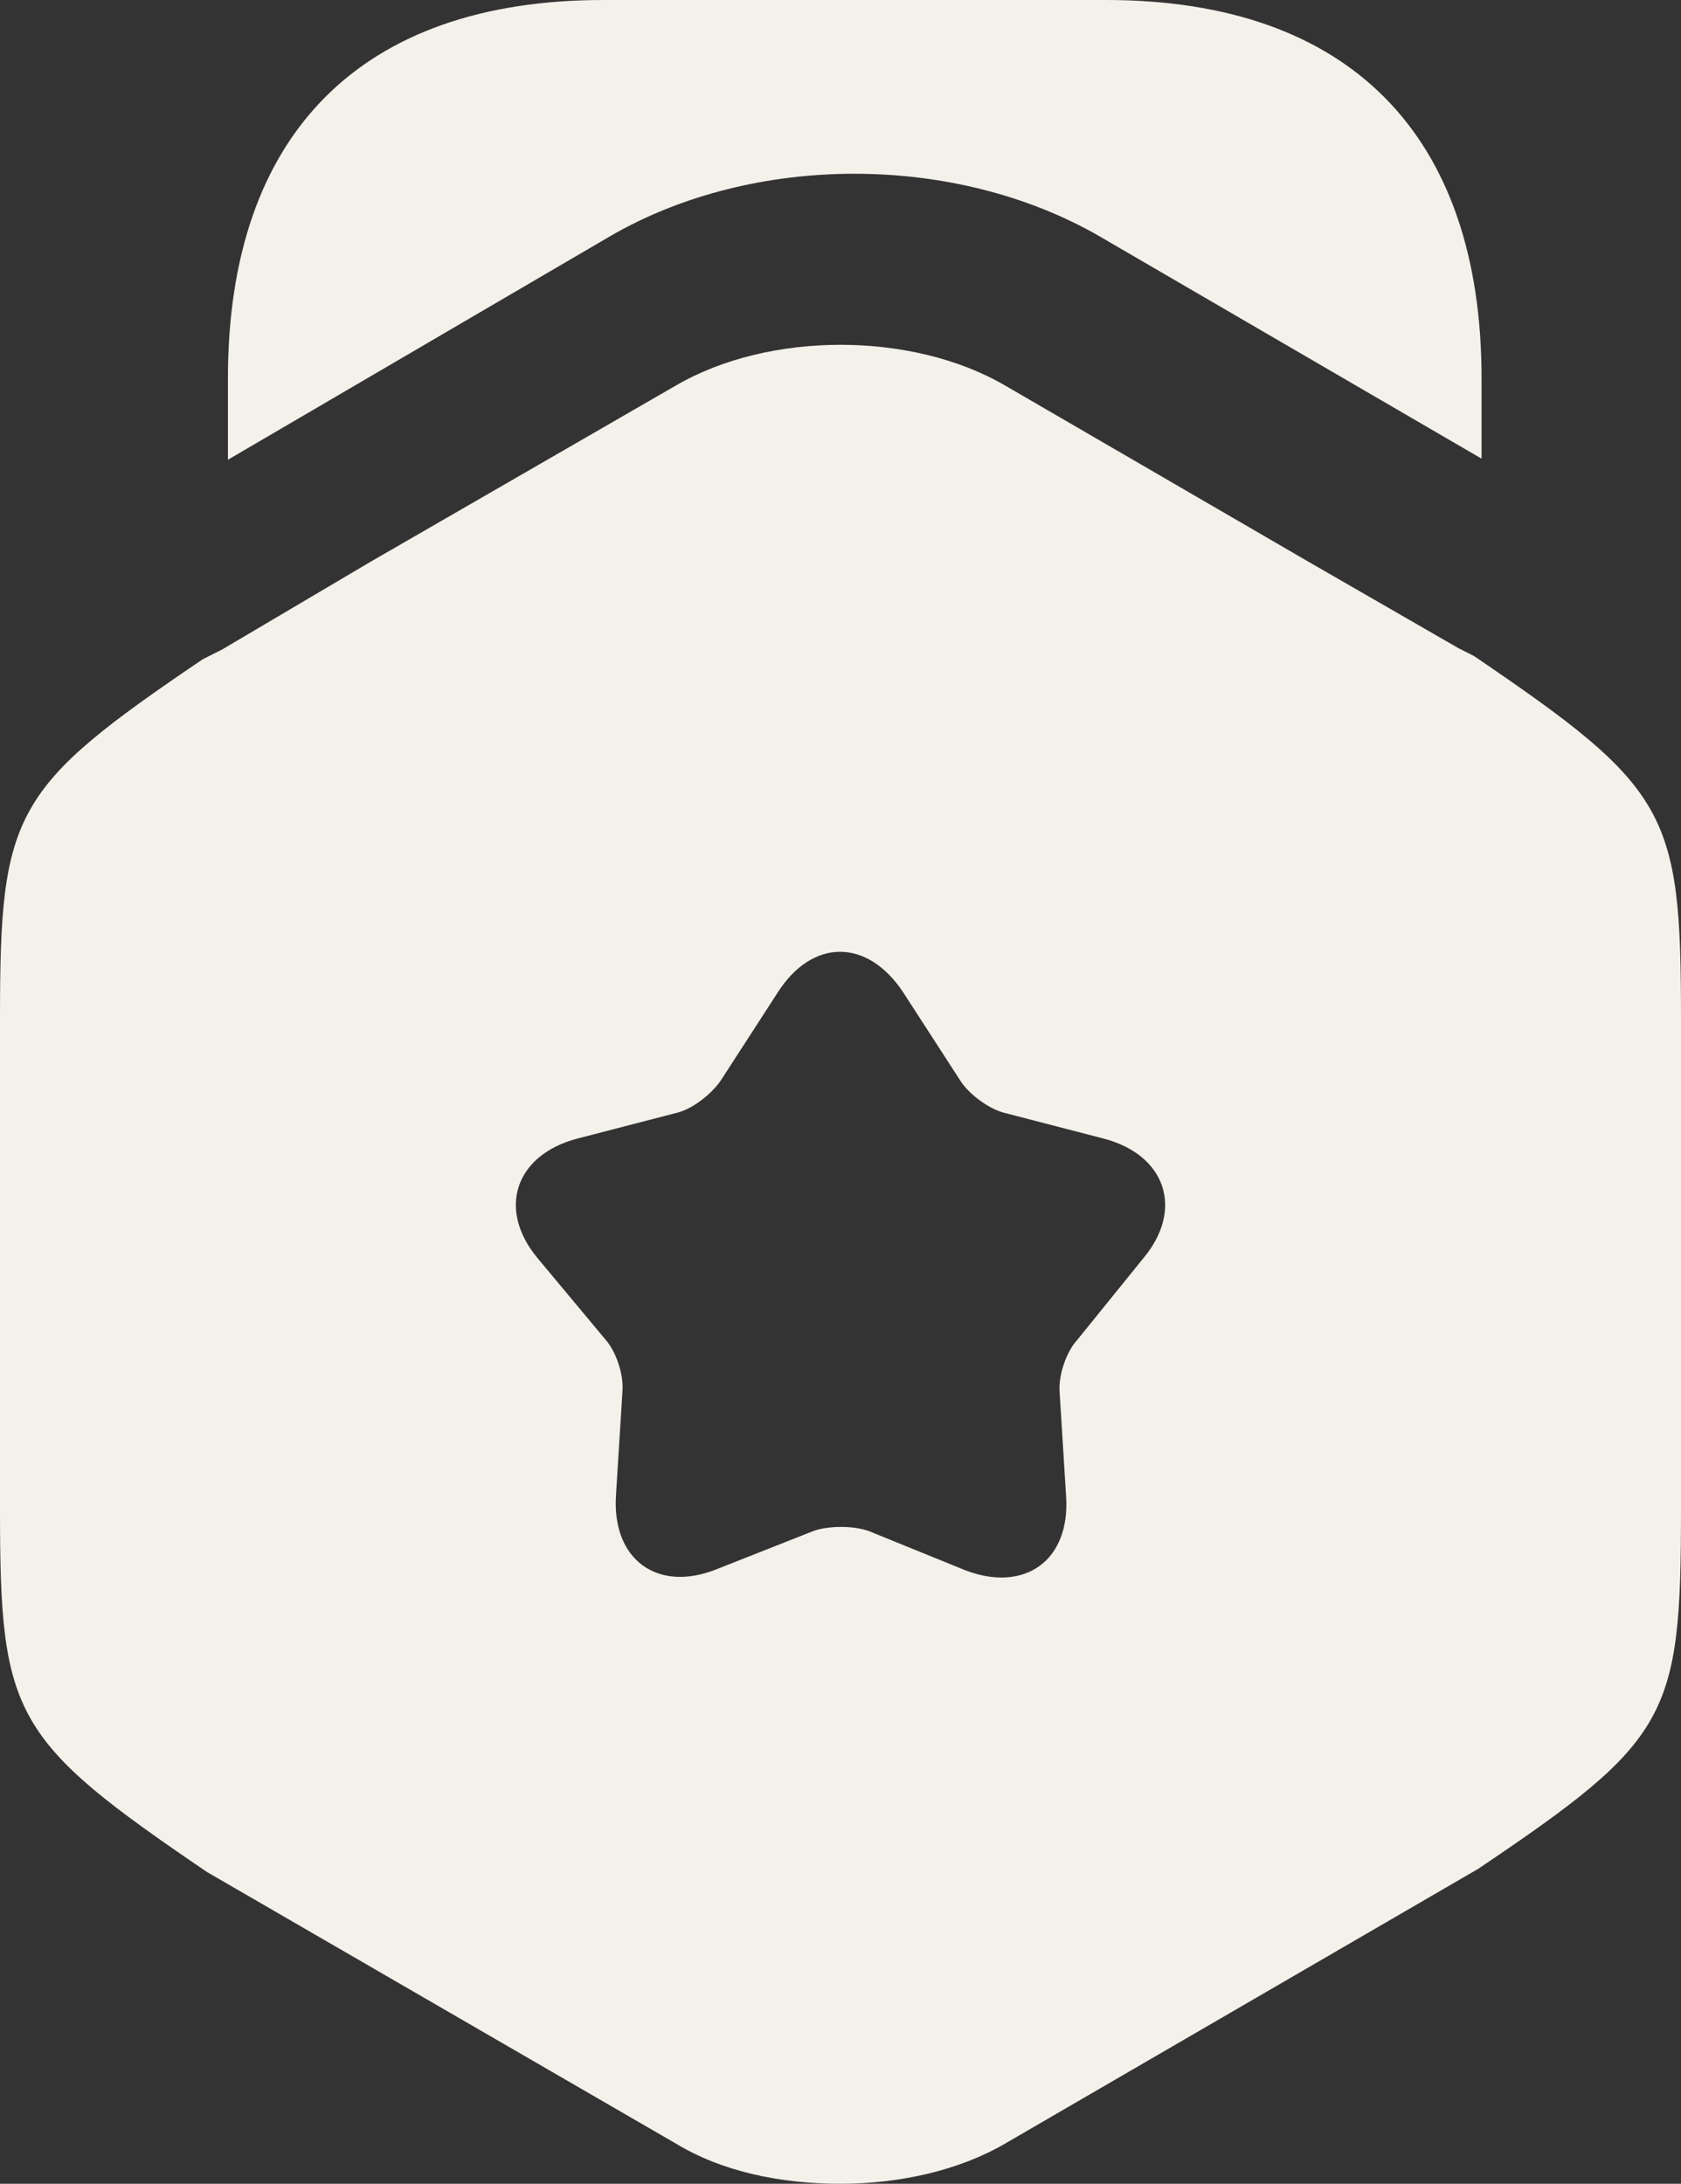
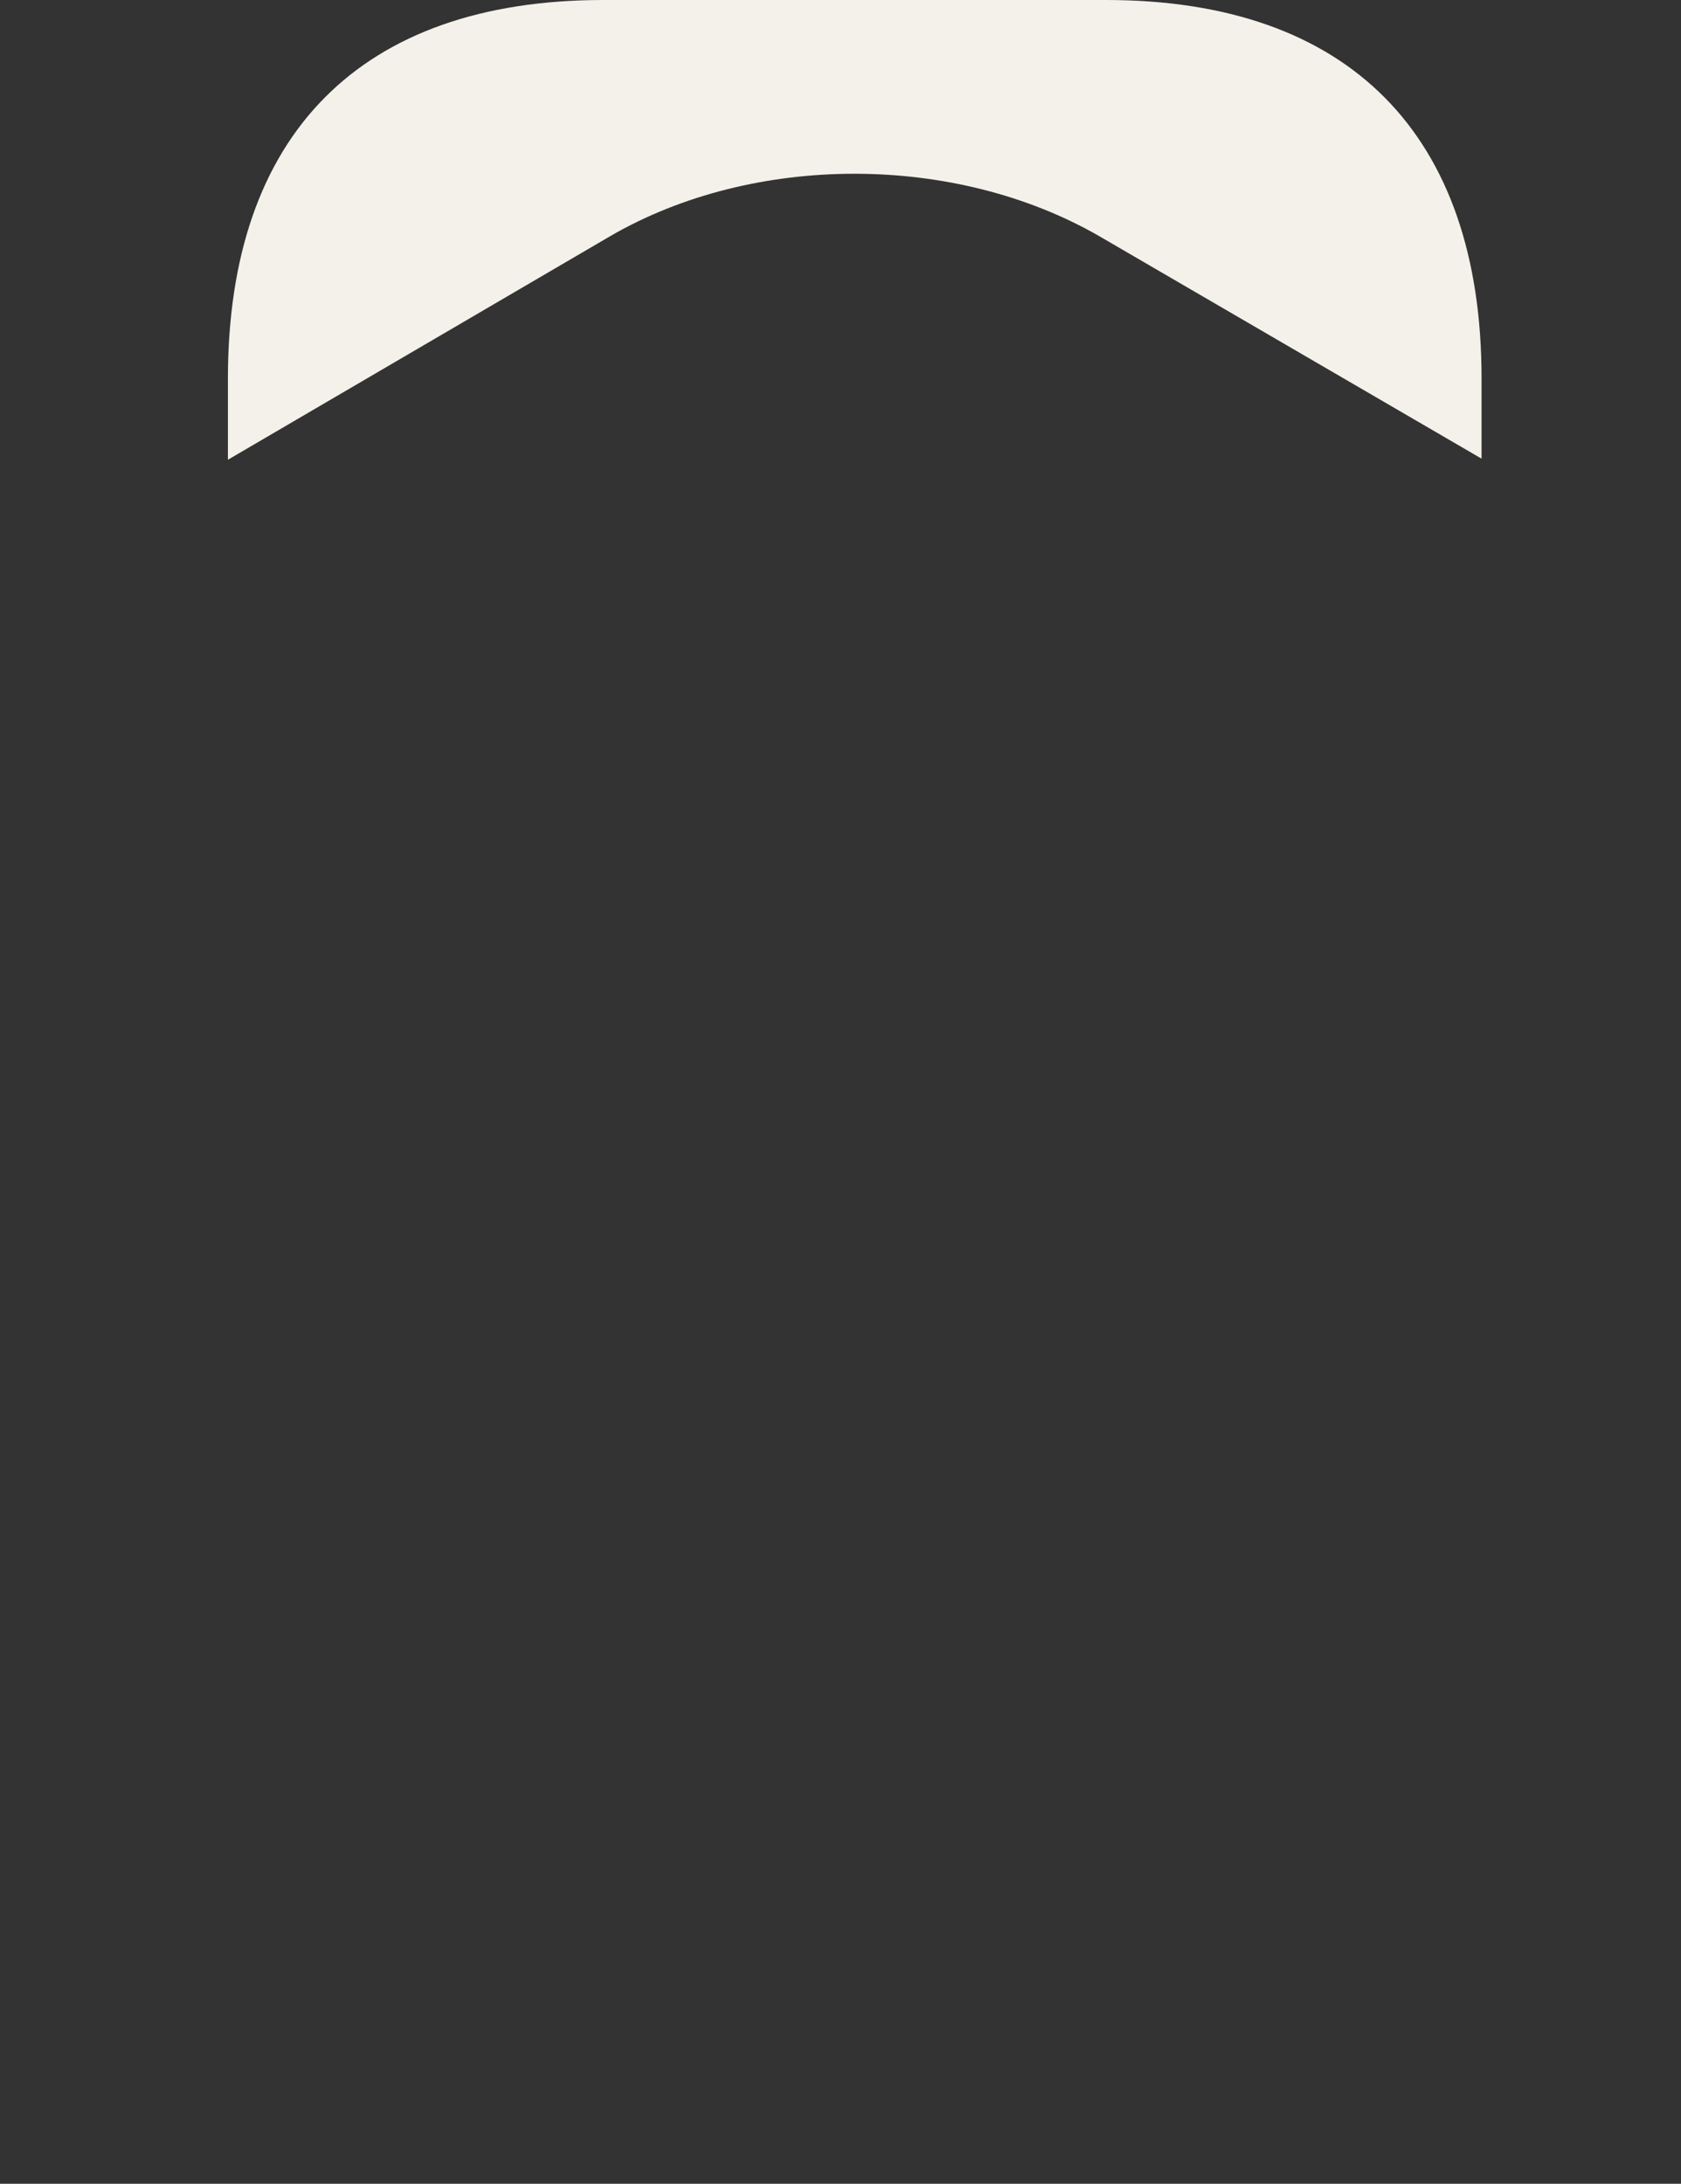
<svg xmlns="http://www.w3.org/2000/svg" width="107" height="139" viewBox="0 0 107 139" fill="none">
  <rect x="0" y="0" width="107" height="139" fill="#333333" stroke="none" />
  <g clip-path="url(#clip0_1200_3833)">
    <path d="M94.305 24.087V29.194L69.995 15.046C60.793 9.731 47.952 9.731 38.818 15.046L14.508 29.263V24.087C14.508 8.558 22.955 0 38.406 0H70.407C85.858 0 94.305 8.558 94.305 24.087Z" fill="#F3F1E9" />
-     <path d="M93.815 41.751L92.848 41.265L83.46 35.855L63.993 24.548C58.056 21.08 48.944 21.08 43.007 24.548L23.54 35.785L14.152 41.335L12.909 41.959C0.828 50.144 0 51.67 0 64.78V96.133C0 109.243 0.828 110.768 13.185 119.162L43.007 136.433C45.975 138.237 49.703 139 53.5 139C57.228 139 61.025 138.168 63.993 136.433L94.091 118.954C106.241 110.768 107 109.312 107 96.133V64.78C107 51.67 106.172 50.144 93.815 41.751ZM72.76 80.109L68.549 85.312C67.859 86.075 67.376 87.531 67.445 88.572L67.859 95.231C68.135 99.323 65.236 101.404 61.439 99.948L55.295 97.451C54.328 97.104 52.741 97.104 51.774 97.451L45.63 99.878C41.834 101.404 38.934 99.254 39.21 95.162L39.624 88.502C39.694 87.462 39.21 86.005 38.52 85.242L34.24 80.109C31.617 76.988 32.79 73.52 36.725 72.479L43.145 70.815C44.181 70.537 45.354 69.566 45.906 68.734L49.496 63.185C51.705 59.716 55.226 59.716 57.504 63.185L61.094 68.734C61.646 69.635 62.888 70.537 63.855 70.815L70.275 72.479C74.21 73.52 75.383 76.988 72.76 80.109Z" fill="#F3F1E9" />
  </g>
  <defs>
    <clipPath id="clip0_1200_3833">
      <rect width="107" height="139" fill="white" />
    </clipPath>
  </defs>
</svg>